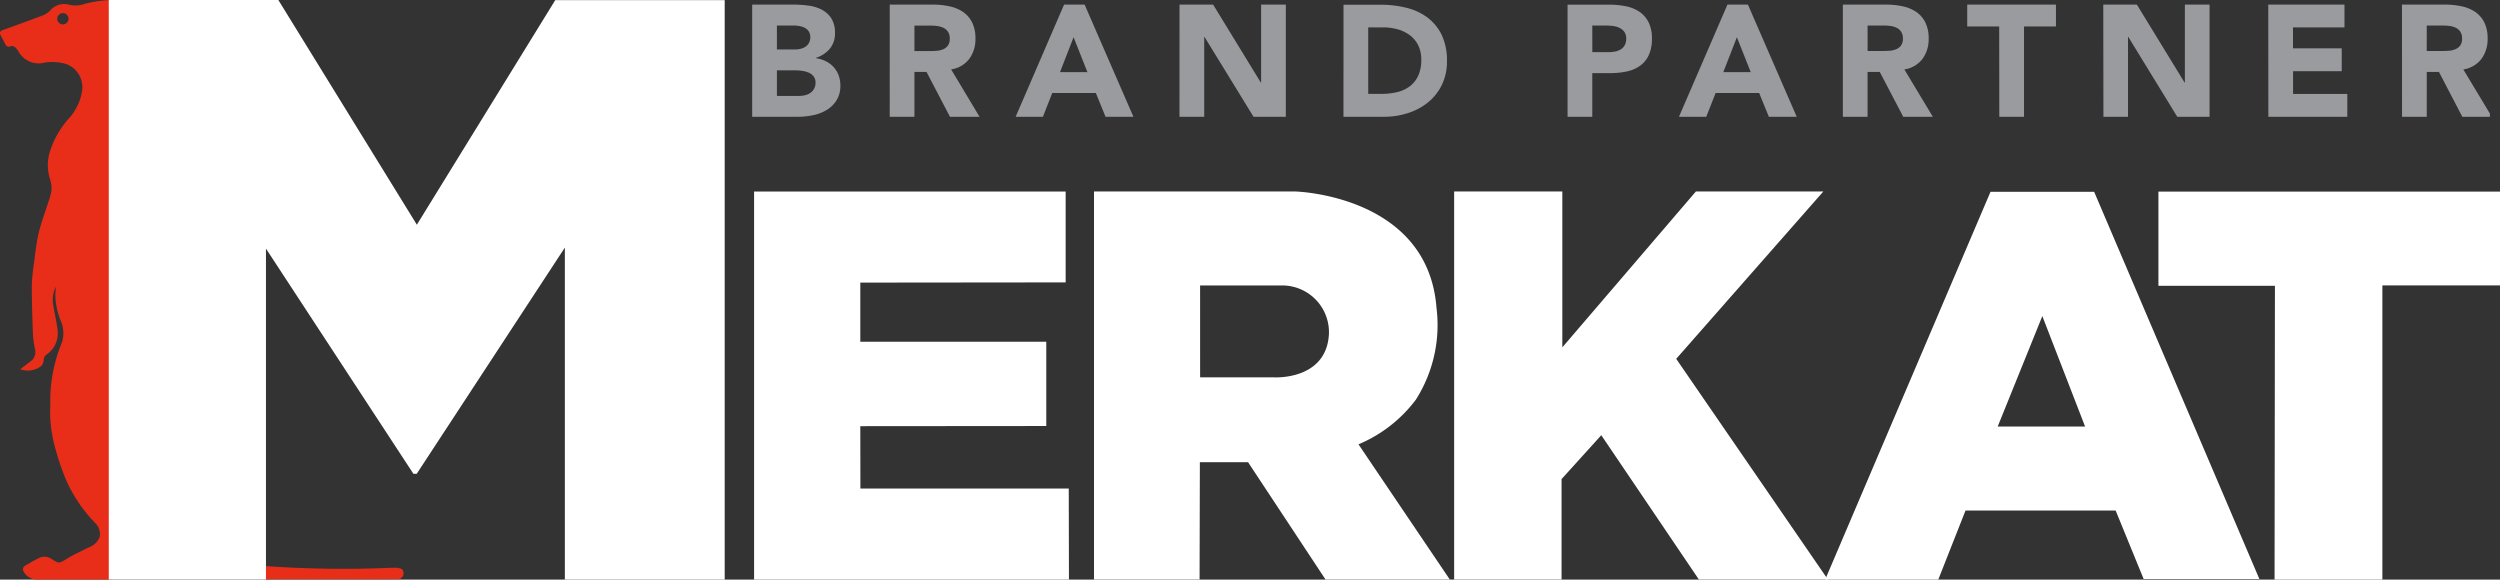
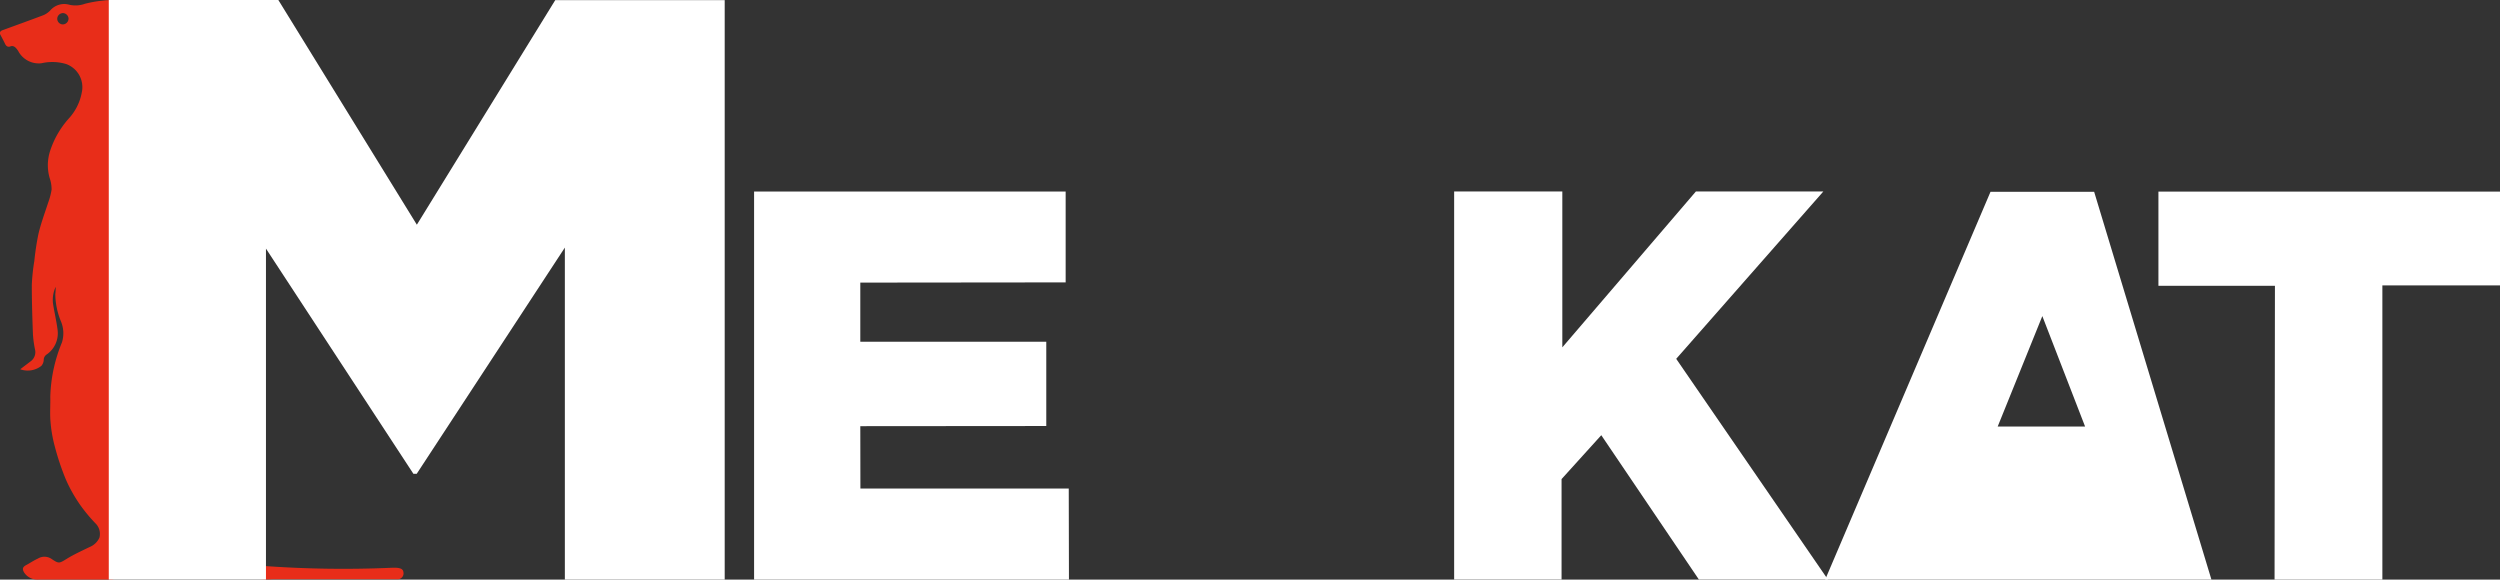
<svg xmlns="http://www.w3.org/2000/svg" width="129.05" height="29.919" viewBox="0 0 129.05 29.919">
  <rect x="0" y="0" width="129.05" height="29.919" fill="#333333" stroke="none" />
  <defs>
    <clipPath id="clip-path">
      <path id="Tracciato_9834" data-name="Tracciato 9834" d="M0-123.72H129.05v-29.919H0Z" transform="translate(0 153.639)" fill="none" />
    </clipPath>
    <clipPath id="clip-path-3">
-       <path id="Tracciato_9841" data-name="Tracciato 9841" d="M199.388-146.624h89.7v-5.791h-89.7Z" transform="translate(-199.388 152.415)" fill="none" />
-     </clipPath>
+       </clipPath>
  </defs>
  <g id="logo-white" transform="translate(0 153.639)">
    <g id="Raggruppa_1425" data-name="Raggruppa 1425" transform="translate(38.926 -143.751)">
      <path id="Tracciato_9832" data-name="Tracciato 9832" d="M0,0V20.03H16.253l-.01-4.7H5.488l-.005-3.219,9.6-.008V7.751h-9.6V4.7l10.6-.011V0Z" fill="#fff" />
    </g>
    <g id="Raggruppa_1427" data-name="Raggruppa 1427" transform="translate(0 -153.639)" clip-path="url(#clip-path)">
      <g id="Raggruppa_1426" data-name="Raggruppa 1426" transform="translate(56.473 9.885)">
-         <path id="Tracciato_9833" data-name="Tracciato 9833" d="M0,0H10.4s6.835.179,7.279,6.006a7.176,7.176,0,0,1-1.069,4.745,7.156,7.156,0,0,1-2.958,2.3l4.715,6.981H11.952l-4-6.058H5.464l-.015,6.058H0ZM5.477,9.594H9.3s2.694.161,2.826-2.226A2.415,2.415,0,0,0,9.753,4.85H5.476Z" fill="#fff" />
-       </g>
+         </g>
    </g>
    <g id="Raggruppa_1428" data-name="Raggruppa 1428" transform="translate(75.061 -143.754)">
      <path id="Tracciato_9835" data-name="Tracciato 9835" d="M-51.6,0l-6.894,8.045V0h-5.584V20.03h5.545V14.845l2.05-2.265,5.038,7.45h6.66L-52.615,8.638-45.021,0Z" transform="translate(64.08)" fill="#fff" />
    </g>
    <g id="Raggruppa_1429" data-name="Raggruppa 1429" transform="translate(94.216 -143.738)">
-       <path id="Tracciato_9836" data-name="Tracciato 9836" d="M-35.287,0l-8.534,20.017h5.838l1.406-3.564h7.75l1.445,3.535h5.974L-29.937,0Zm2.675,6.416,2.207,5.7h-4.511Z" transform="translate(43.821)" fill="#fff" />
+       <path id="Tracciato_9836" data-name="Tracciato 9836" d="M-35.287,0l-8.534,20.017h5.838h7.75l1.445,3.535h5.974L-29.937,0Zm2.675,6.416,2.207,5.7h-4.511Z" transform="translate(43.821)" fill="#fff" />
    </g>
    <g id="Raggruppa_1430" data-name="Raggruppa 1430" transform="translate(111.418 -143.748)">
      <path id="Tracciato_9837" data-name="Tracciato 9837" d="M0,0V4.862H6.014L5.995,20.027H11.56V4.842h6.072V0Z" fill="#fff" />
    </g>
    <g id="Raggruppa_1432" data-name="Raggruppa 1432" transform="translate(0 -153.639)" clip-path="url(#clip-path)">
      <g id="Raggruppa_1431" data-name="Raggruppa 1431" transform="translate(0 0.009)">
        <path id="Tracciato_9838" data-name="Tracciato 9838" d="M-22.292-.054a1.551,1.551,0,0,1,.576.033,2.145,2.145,0,0,1,1.484,1.434,5.286,5.286,0,0,1,.2,2.722,2.377,2.377,0,0,0,.256,1.6A4.6,4.6,0,0,1-19.2,7.507a5.668,5.668,0,0,1-.2,2.02c-.085.329-.245.643-.316.972A11.124,11.124,0,0,0-20,14.439a45.1,45.1,0,0,1,.993,5.469c.109,1.125-.074,1.739.071,2.859a4.022,4.022,0,0,0,.675,1.728A30.7,30.7,0,0,0-16.3,27.669a3.342,3.342,0,0,0,2.114,1.461,57.191,57.191,0,0,0,6.765.1c.5-.013.568.1.568.31a.3.3,0,0,1-.324.283H-13.6a3.879,3.879,0,0,1-3.512-1.746c-.838-1.26-1.694-2.537-2.561-3.779a.3.3,0,0,0-.388-.179.3.3,0,0,0-.11.07.341.341,0,0,0-.039.494c.4.62.815,1.177,1.187,1.816a.863.863,0,0,1-.1,1.018c-.673.654-1.359,1.3-2.042,1.94a1.41,1.41,0,0,1-.755.384h-3.771a.818.818,0,0,1-.748-.367c-.1-.172-.083-.277.1-.376.207-.111.4-.244.615-.342a.652.652,0,0,1,.685.008c.4.271.409.247.812,0,.372-.228.772-.409,1.164-.6a.942.942,0,0,0,.514-.49.76.76,0,0,0-.187-.715,8.164,8.164,0,0,1-.81-.973,7.707,7.707,0,0,1-.729-1.291,13.058,13.058,0,0,1-.588-1.758,6.965,6.965,0,0,1-.214-1.259c-.036-.422,0-.849-.01-1.273a7.851,7.851,0,0,1,.6-2.8,1.589,1.589,0,0,0-.05-1.091,3.791,3.791,0,0,1-.292-1.4,3.691,3.691,0,0,0,.022-.383,1.571,1.571,0,0,0-.136.889c.071.449.178.894.234,1.344a1.327,1.327,0,0,1-.57,1.262.339.339,0,0,0-.147.292.513.513,0,0,1-.122.292,1.14,1.14,0,0,1-1.092.175l.572-.435a.584.584,0,0,0,.195-.577,5.359,5.359,0,0,1-.11-.8c-.032-.845-.058-1.694-.058-2.537a10.169,10.169,0,0,1,.129-1.234,13.856,13.856,0,0,1,.209-1.383c.129-.561.337-1.11.514-1.658a3.392,3.392,0,0,0,.169-.648,1.772,1.772,0,0,0-.1-.6,2.391,2.391,0,0,1,.022-1.392,4.674,4.674,0,0,1,.976-1.691,2.7,2.7,0,0,0,.662-1.339,1.269,1.269,0,0,0-.806-1.461,2.485,2.485,0,0,0-1.275-.041,1.2,1.2,0,0,1-1.208-.643c-.106-.151-.218-.3-.409-.223-.113.043-.206-.013-.263-.133-.078-.164-.164-.324-.253-.492a.132.132,0,0,1,.055-.179L-27.6,1.5c.511-.186,1.786-.648,2.175-.8a1.043,1.043,0,0,0,.335-.237A.953.953,0,0,1-24.1.17a1.422,1.422,0,0,0,.8-.051,6.444,6.444,0,0,1,1.01-.172m2,27.042c.1-.079.109-.2.029-.339l-1.063-1.719a.207.207,0,0,0-.285-.069.215.215,0,0,0-.027.02.224.224,0,0,0-.106.3l.009.018c.351.584.7,1.168,1.069,1.744a.246.246,0,0,0,.34.073A.256.256,0,0,0-20.291,26.989ZM-24.144.9a.3.3,0,0,0-.284-.3.3.3,0,0,0-.3.284.292.292,0,0,0,.282.3.3.3,0,0,0,.3-.28" transform="translate(27.683 0.067)" fill="#e82d19" />
      </g>
    </g>
    <g id="Raggruppa_1434" data-name="Raggruppa 1434" transform="translate(38.828 -153.401)" clip-path="url(#clip-path-3)">
      <g id="Raggruppa_1433" data-name="Raggruppa 1433" transform="translate(0 0)">
        <path id="Tracciato_9840" data-name="Tracciato 9840" d="M0-23.946H2.372a3.749,3.749,0,0,0,.773-.082,2.218,2.218,0,0,0,.7-.269,1.543,1.543,0,0,0,.507-.495,1.392,1.392,0,0,0,.2-.765,1.5,1.5,0,0,0-.09-.526,1.3,1.3,0,0,0-.258-.429,1.38,1.38,0,0,0-.4-.3,1.665,1.665,0,0,0-.519-.159v-.016A1.508,1.508,0,0,0,4-27.451a1.214,1.214,0,0,0,.274-.814,1.366,1.366,0,0,0-.188-.76A1.311,1.311,0,0,0,3.6-29.47a2.07,2.07,0,0,0-.683-.213,5.444,5.444,0,0,0-.759-.053H0Zm1.276-4.711h.867a1.644,1.644,0,0,1,.3.029.962.962,0,0,1,.278.094.546.546,0,0,1,.2.184.534.534,0,0,1,.078.3.591.591,0,0,1-.07.292.551.551,0,0,1-.184.2.8.8,0,0,1-.258.106,1.3,1.3,0,0,1-.292.033H1.276Zm0,2.315h.965a2.479,2.479,0,0,1,.335.025,1.316,1.316,0,0,1,.335.09.651.651,0,0,1,.258.192.51.51,0,0,1,.1.331.611.611,0,0,1-.078.319.652.652,0,0,1-.2.213.788.788,0,0,1-.274.117,1.426,1.426,0,0,1-.3.033H1.276Zm5.823,2.4H8.375V-26.26H9l1.21,2.315h1.527L10.27-26.391a1.436,1.436,0,0,0,.935-.544,1.7,1.7,0,0,0,.319-1.042,1.826,1.826,0,0,0-.175-.847,1.431,1.431,0,0,0-.474-.54,1.983,1.983,0,0,0-.7-.286,3.95,3.95,0,0,0-.838-.086H7.1Zm1.276-4.711h.834a2.605,2.605,0,0,1,.351.025,1.026,1.026,0,0,1,.319.094.6.6,0,0,1,.229.2.609.609,0,0,1,.09.351.584.584,0,0,1-.1.368.606.606,0,0,1-.258.192,1.137,1.137,0,0,1-.348.074q-.192.012-.364.012H8.375ZM13.6-23.946h1.407l.483-1.227H17.74l.5,1.227h1.439l-2.519-5.791H16.1Zm3.705-2.306H15.89l.7-1.8Zm4.752,2.306h1.276v-4.122h.016l2.53,4.122h1.668v-5.791H26.271v4.024h-.016l-2.462-4.024H22.059Zm8.465,0h2.086a4.026,4.026,0,0,0,1.235-.188,3.174,3.174,0,0,0,1.039-.552,2.669,2.669,0,0,0,.716-.9,2.755,2.755,0,0,0,.266-1.239,3.038,3.038,0,0,0-.274-1.35,2.465,2.465,0,0,0-.74-.9,3.017,3.017,0,0,0-1.092-.5,5.478,5.478,0,0,0-1.321-.155H30.524ZM31.8-28.561h.752a2.811,2.811,0,0,1,.765.1,1.892,1.892,0,0,1,.634.307,1.481,1.481,0,0,1,.429.519,1.619,1.619,0,0,1,.159.74,1.942,1.942,0,0,1-.159.83,1.435,1.435,0,0,1-.438.548,1.763,1.763,0,0,1-.658.3,3.548,3.548,0,0,1-.822.09H31.8ZM42.09-23.946h1.276V-26.2H44.3a3.975,3.975,0,0,0,.851-.086,1.827,1.827,0,0,0,.679-.292,1.391,1.391,0,0,0,.45-.548,1.966,1.966,0,0,0,.164-.848,1.847,1.847,0,0,0-.175-.855,1.431,1.431,0,0,0-.474-.54,1.932,1.932,0,0,0-.7-.282,4.257,4.257,0,0,0-.851-.082H42.09Zm1.276-4.711h.654a3.739,3.739,0,0,1,.379.02,1.116,1.116,0,0,1,.356.094.682.682,0,0,1,.262.209.573.573,0,0,1,.1.356.67.67,0,0,1-.078.339.59.59,0,0,1-.2.213.875.875,0,0,1-.286.11,1.66,1.66,0,0,1-.331.033h-.854Zm4.474,4.711h1.409l.483-1.227H51.98l.5,1.227h1.439L51.4-29.736H50.343Zm3.705-2.306H50.13l.7-1.8ZM56.3-23.946h1.276V-26.26h.63l1.211,2.315h1.529l-1.471-2.445a1.436,1.436,0,0,0,.935-.544,1.7,1.7,0,0,0,.319-1.043,1.823,1.823,0,0,0-.175-.847,1.431,1.431,0,0,0-.474-.54,1.983,1.983,0,0,0-.7-.286,3.95,3.95,0,0,0-.838-.086H56.3Zm1.276-4.711h.834a2.605,2.605,0,0,1,.351.025,1.026,1.026,0,0,1,.319.094.6.6,0,0,1,.229.2.609.609,0,0,1,.09.351.584.584,0,0,1-.1.368.606.606,0,0,1-.258.192,1.138,1.138,0,0,1-.351.074q-.192.012-.364.012h-.748Zm6.8,4.711h1.276v-4.662H67.3v-1.129h-4.58v1.129H64.37Zm5.375,0H71.02v-4.122h.016l2.526,4.122h1.668v-5.791H73.955v4.024h-.016l-2.462-4.024H69.743Zm8.514,0H82.34v-1.178h-2.8V-26.3h2.512v-1.178H79.536v-1.082h2.658v-1.175H78.26Zm6.9,0h1.276V-26.26h.63l1.206,2.315H89.8l-1.471-2.445a1.436,1.436,0,0,0,.935-.544,1.7,1.7,0,0,0,.319-1.043,1.831,1.831,0,0,0-.175-.847,1.433,1.433,0,0,0-.474-.54,1.992,1.992,0,0,0-.7-.286,3.95,3.95,0,0,0-.838-.086H85.162Zm1.276-4.711h.834a2.605,2.605,0,0,1,.351.025,1.026,1.026,0,0,1,.319.094.6.6,0,0,1,.229.2.612.612,0,0,1,.09.351.583.583,0,0,1-.1.368.606.606,0,0,1-.258.192,1.144,1.144,0,0,1-.351.074c-.129.008-.249.012-.364.012h-.752Z" transform="translate(0 29.736)" fill="#9a9b9f" />
      </g>
    </g>
    <g id="Raggruppa_1435" data-name="Raggruppa 1435" transform="translate(5.611 -153.639)">
      <path id="Tracciato_9842" data-name="Tracciato 9842" d="M-.014,0l0,29.915H8.1V12.833l7.612,11.626h.169l7.648-11.678V29.919H31.78V.008H23.032L15.889,11.6,8.739,0Z" transform="translate(0.018)" fill="#fff" />
    </g>
  </g>
</svg>